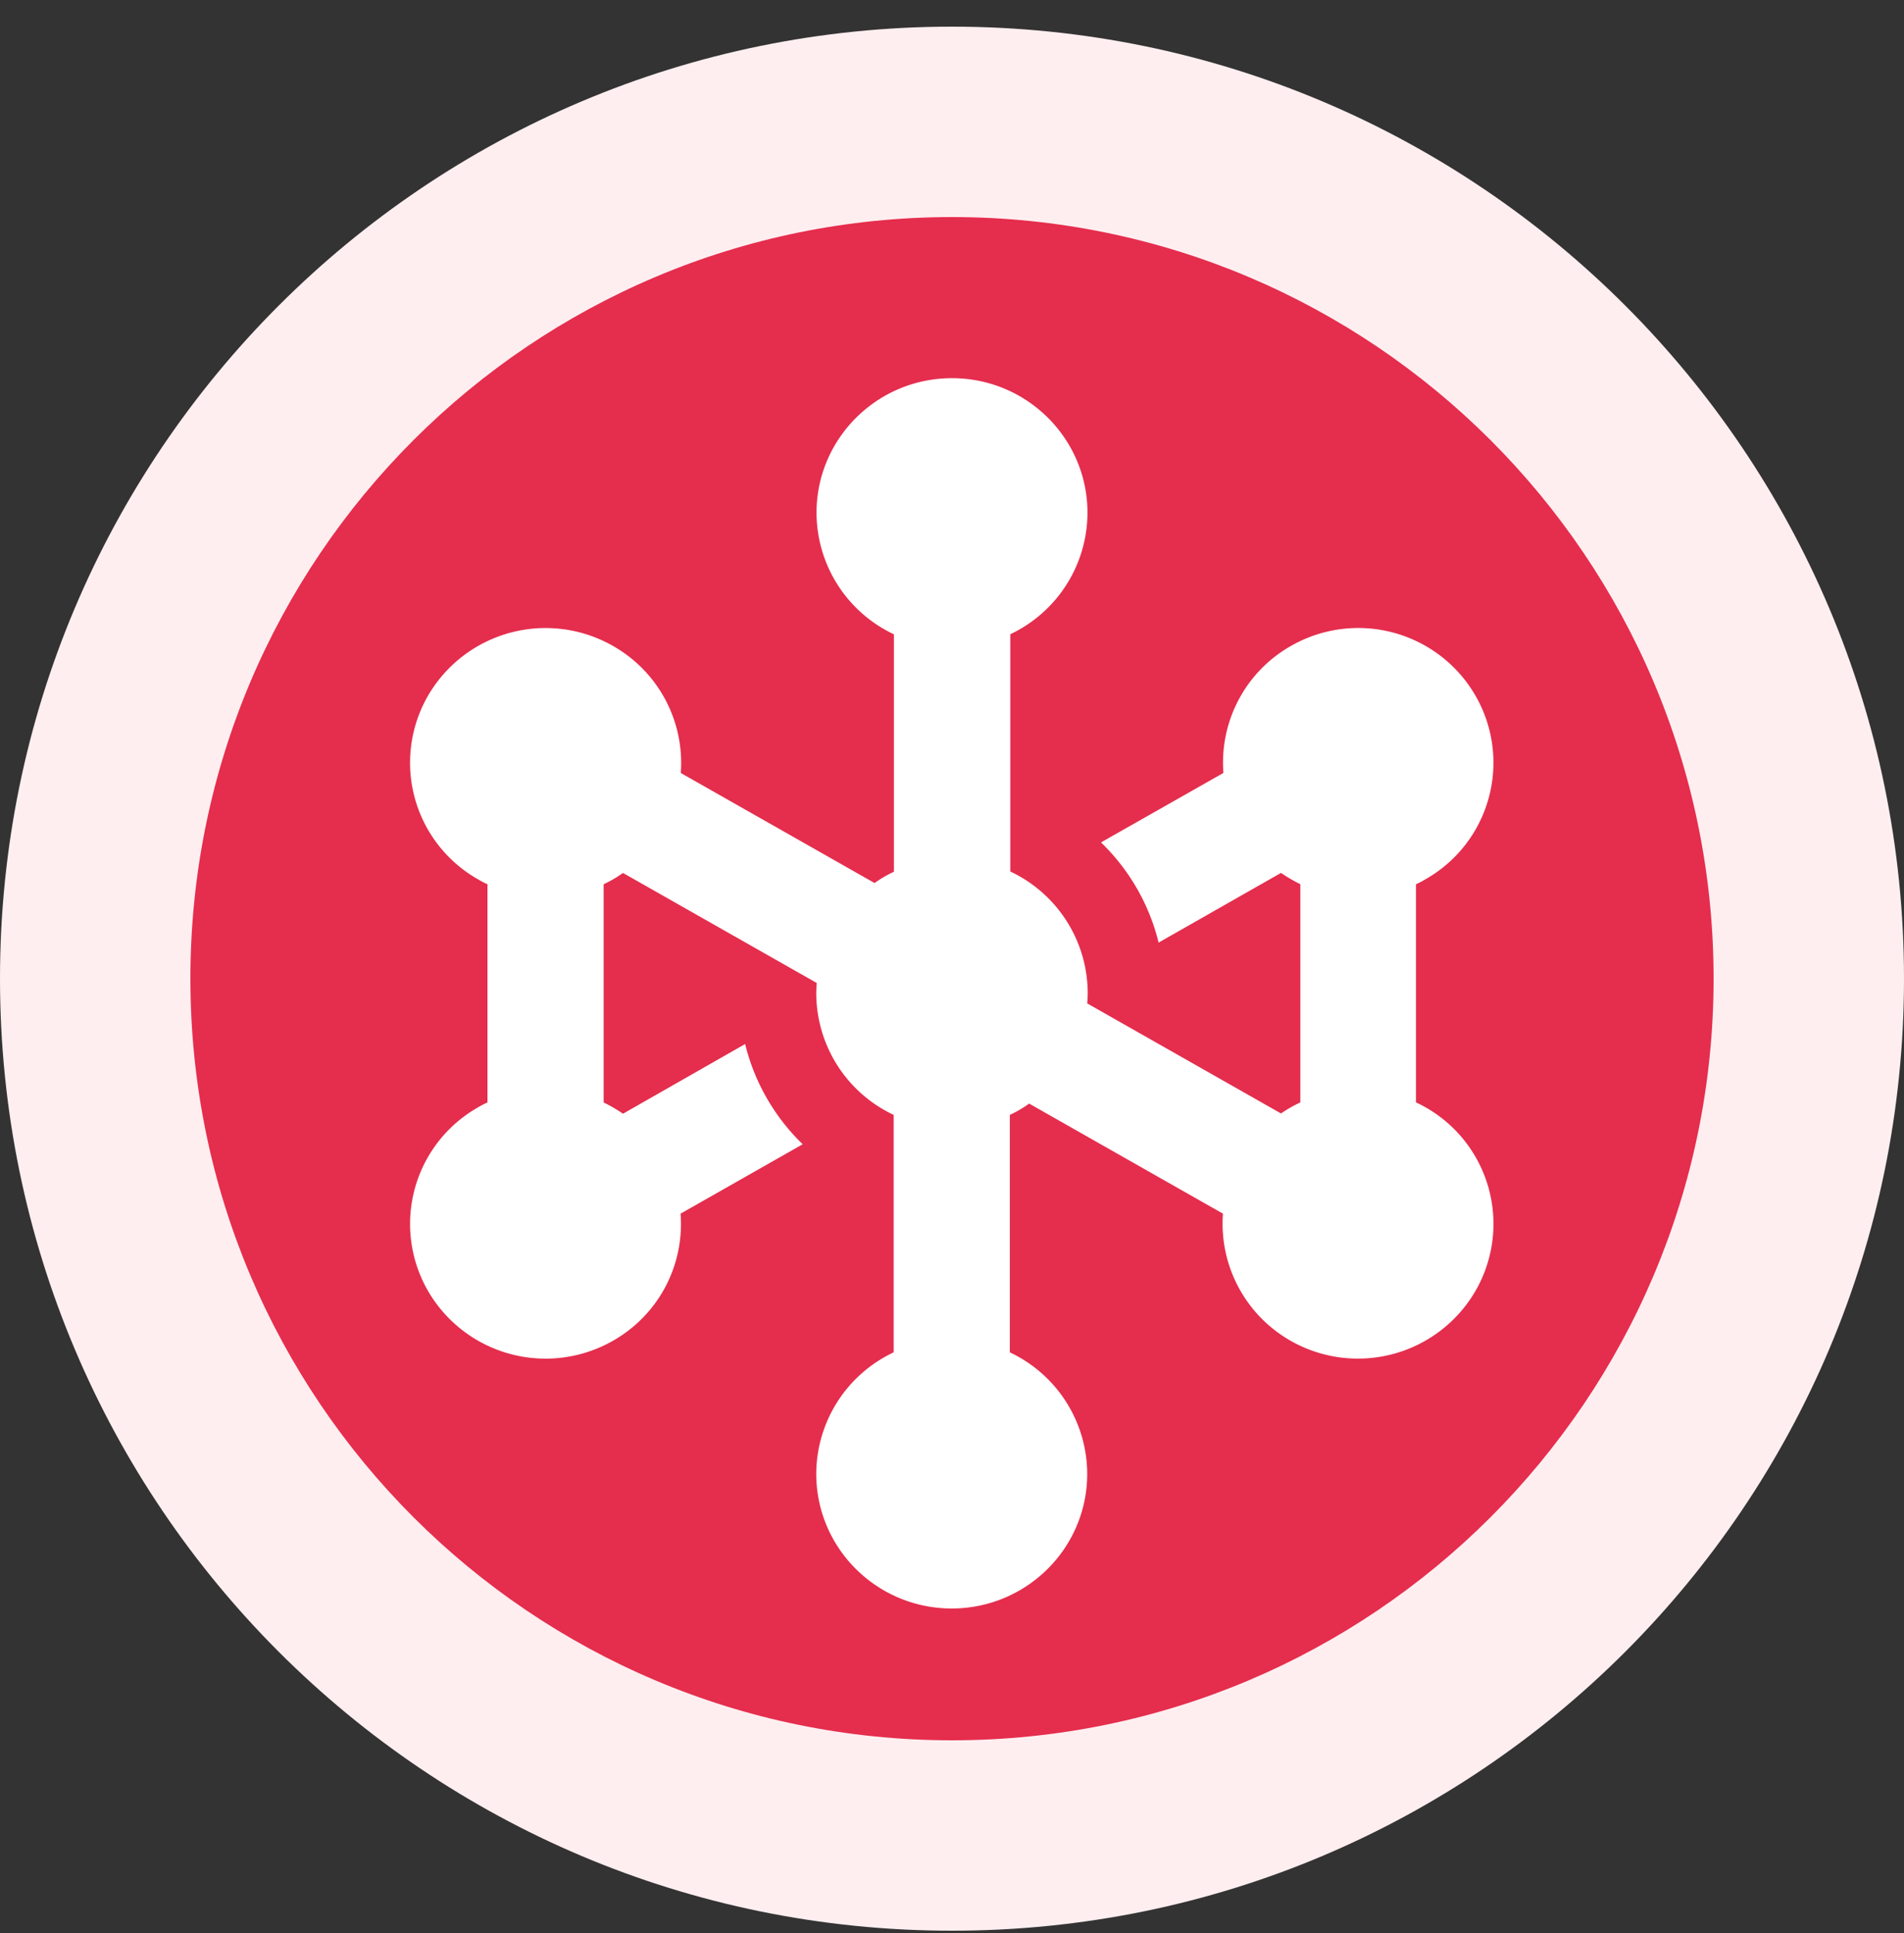
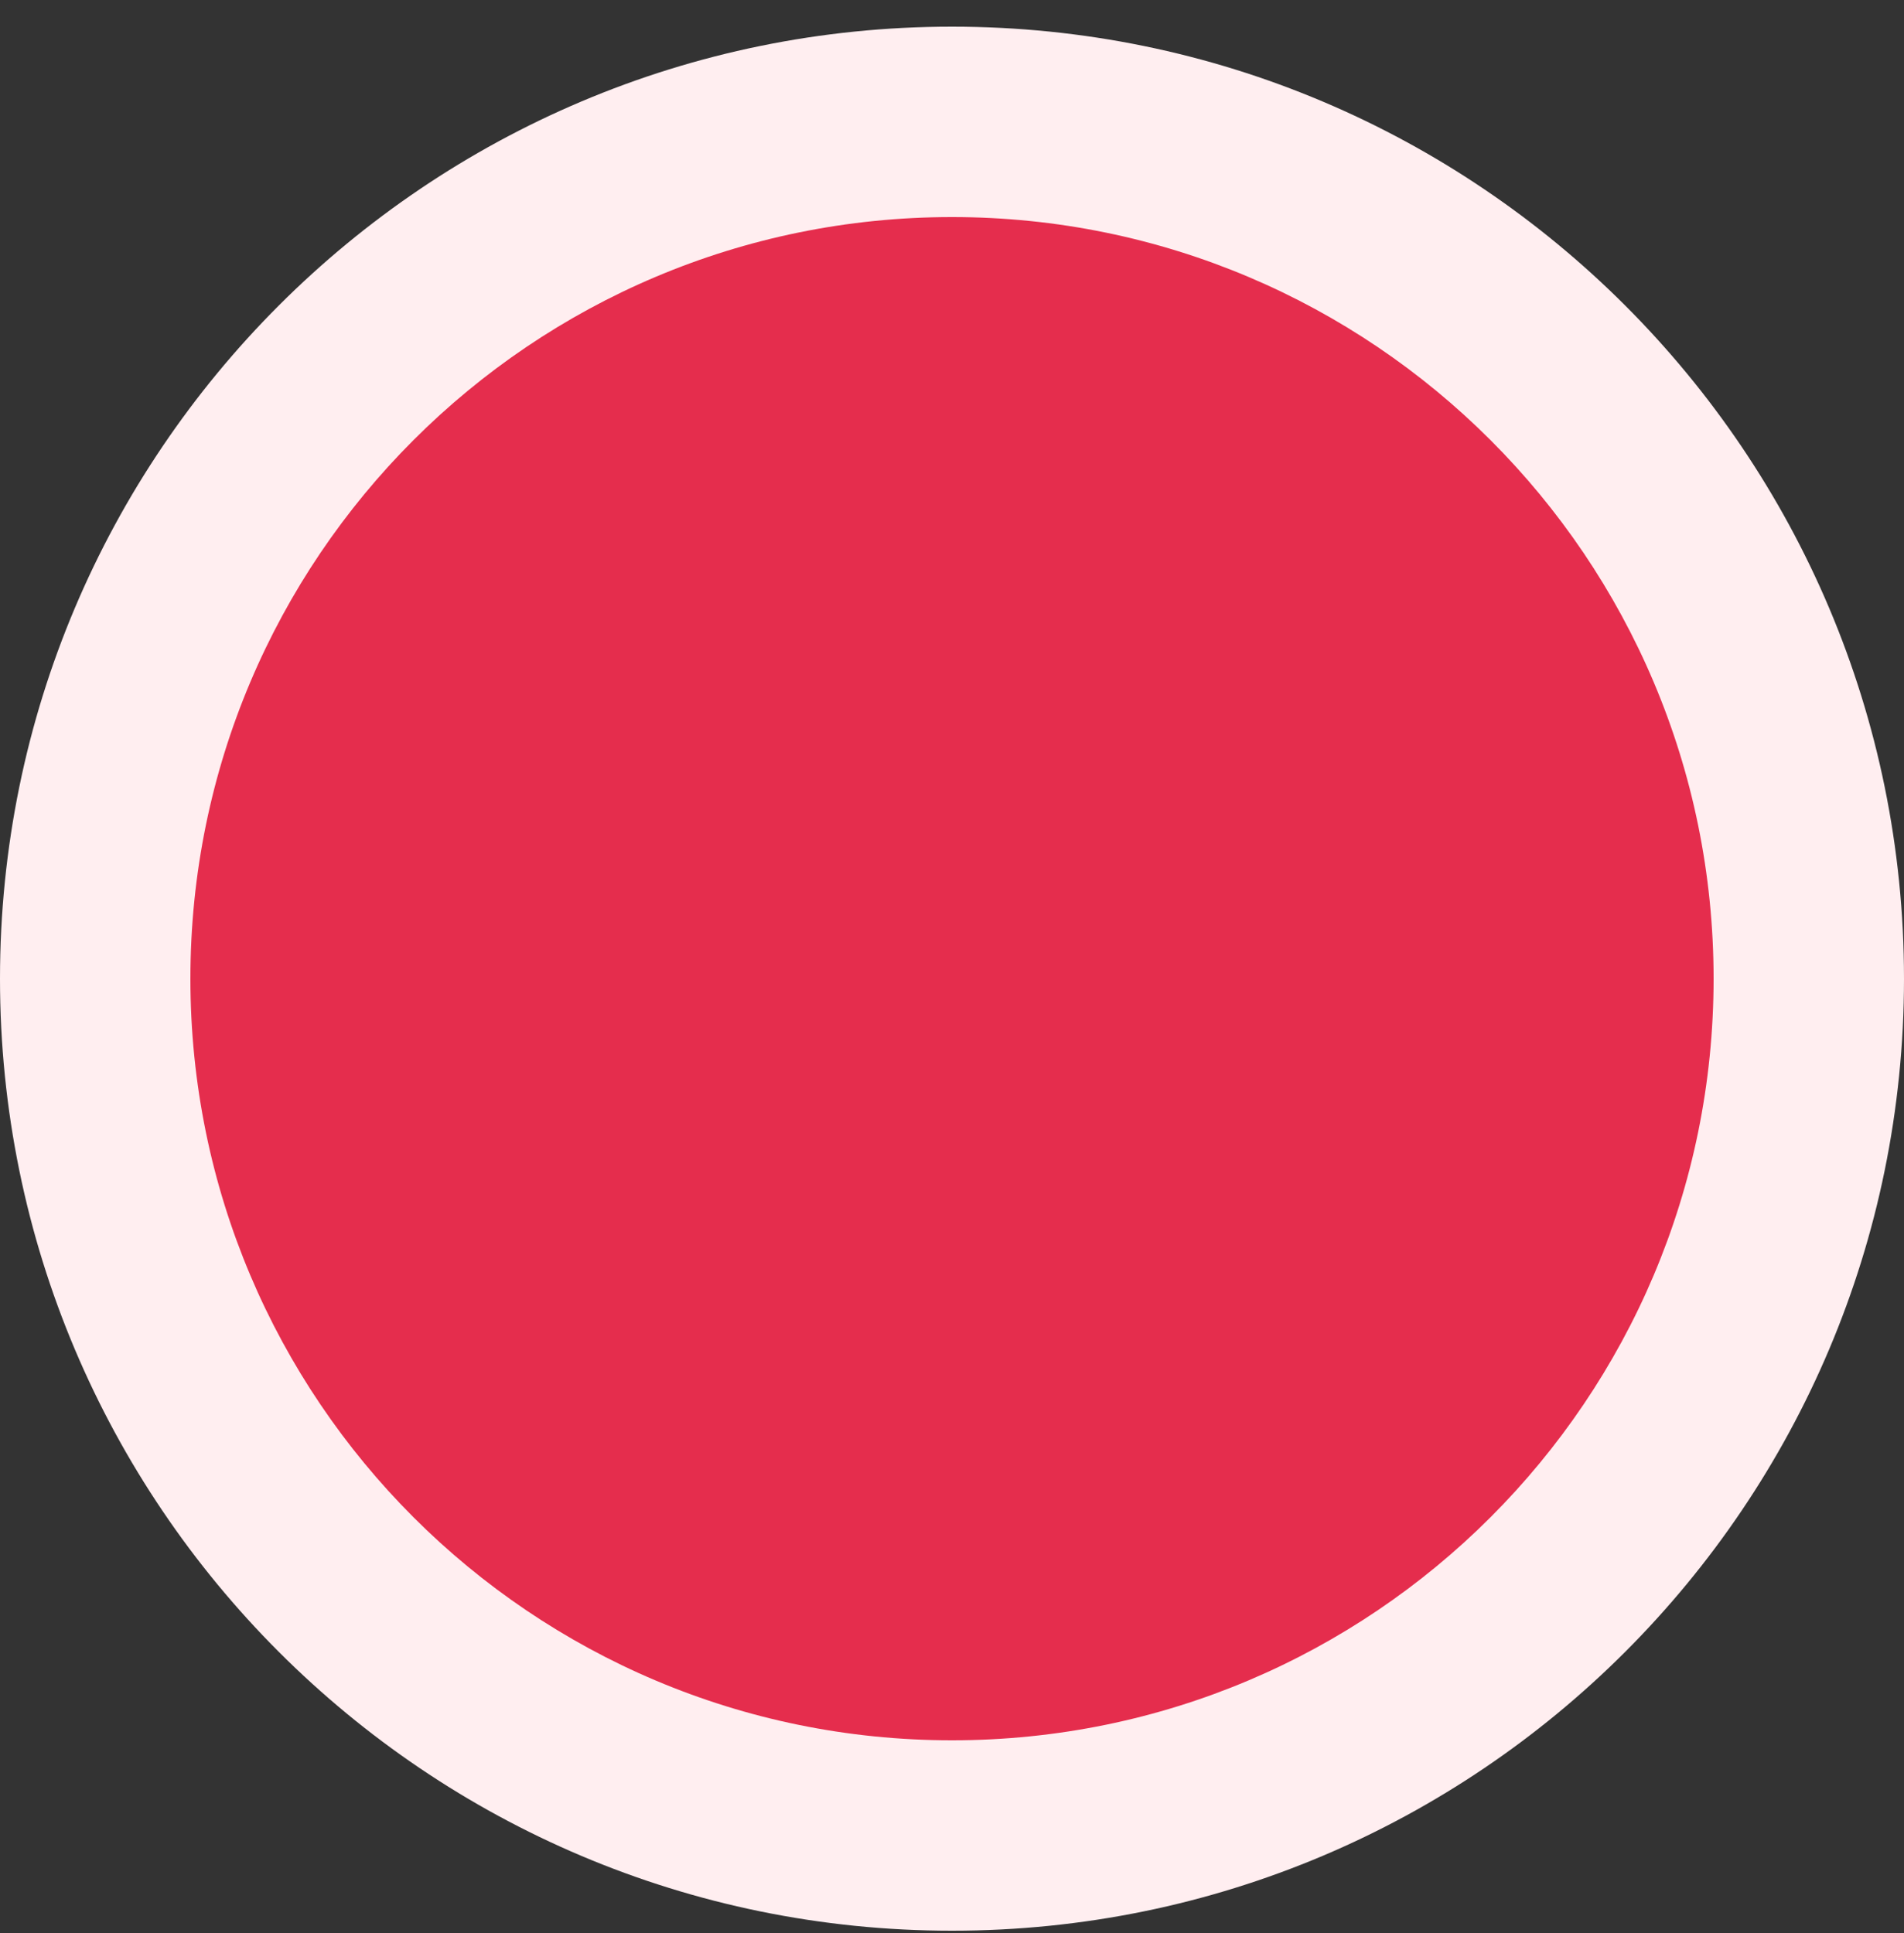
<svg xmlns="http://www.w3.org/2000/svg" width="65" height="66" fill="none">
  <rect width="100%" height="100%" fill="#333333" stroke="none" />
  <g clip-path="url(#a)">
    <path fill="#FFEEF0" d="M0 33.41C0 15.46 14.55.91 32.5.91S65 15.46 65 33.41s-14.55 32.5-32.5 32.5S0 51.36 0 33.41Z" />
    <path fill="#E52D4D" d="M58.5 33.41c0-14.36-11.64-26-26-26s-26 11.64-26 26 11.64 26 26 26 26-11.64 26-26Z" />
    <g clip-path="url(#b)">
-       <path fill="#fff" d="M34.482 21.655a4.598 4.598 0 0 0 2.643-4.151c0-2.535-2.073-4.594-4.625-4.594s-4.625 2.06-4.625 4.594a4.598 4.598 0 0 0 2.642 4.15v8.105a4.08 4.08 0 0 0-.66.386l-6.616-3.757a4.59 4.59 0 0 0-2.304-4.331 4.64 4.64 0 0 0-6.318 1.681 4.574 4.574 0 0 0 1.693 6.276c.107.065.215.123.33.172v7.448c-.107.05-.223.107-.33.173a4.574 4.574 0 0 0-1.693 6.275 4.64 4.64 0 0 0 6.318 1.682 4.576 4.576 0 0 0 2.296-4.332l4.17-2.37a7.109 7.109 0 0 1-1.965-3.421l-4.17 2.379a5.33 5.33 0 0 0-.661-.386v-7.448a4.08 4.08 0 0 0 .66-.386l6.616 3.757c-.008.115-.017.23-.017.353a4.598 4.598 0 0 0 2.643 4.15v8.106a4.598 4.598 0 0 0-2.643 4.15c0 2.535 2.073 4.594 4.625 4.594s4.625-2.059 4.625-4.594a4.598 4.598 0 0 0-2.642-4.15V38.06c.23-.107.454-.238.66-.386l6.616 3.757a4.599 4.599 0 0 0 2.296 4.332 4.64 4.64 0 0 0 6.318-1.682 4.574 4.574 0 0 0-2.024-6.448v-7.448c.116-.05.223-.107.33-.172a4.574 4.574 0 0 0 1.694-6.276 4.62 4.62 0 0 0-6.302-1.681 4.576 4.576 0 0 0-2.296 4.33l-4.179 2.372c.95.918 1.644 2.1 1.966 3.42l4.179-2.379c.215.148.43.271.66.386v7.448a4.74 4.74 0 0 0-.66.378l-6.616-3.757c.009-.115.017-.23.017-.353a4.598 4.598 0 0 0-2.643-4.15v-8.105l-.008.008Z" />
-     </g>
+       </g>
  </g>
  <defs>
    <clipPath id="a">
      <path fill="#fff" d="M0 .91h65v65H0z" />
    </clipPath>
    <clipPath id="b">
      <path fill="#fff" d="M14 12.91h37v42H14z" />
    </clipPath>
  </defs>
</svg>